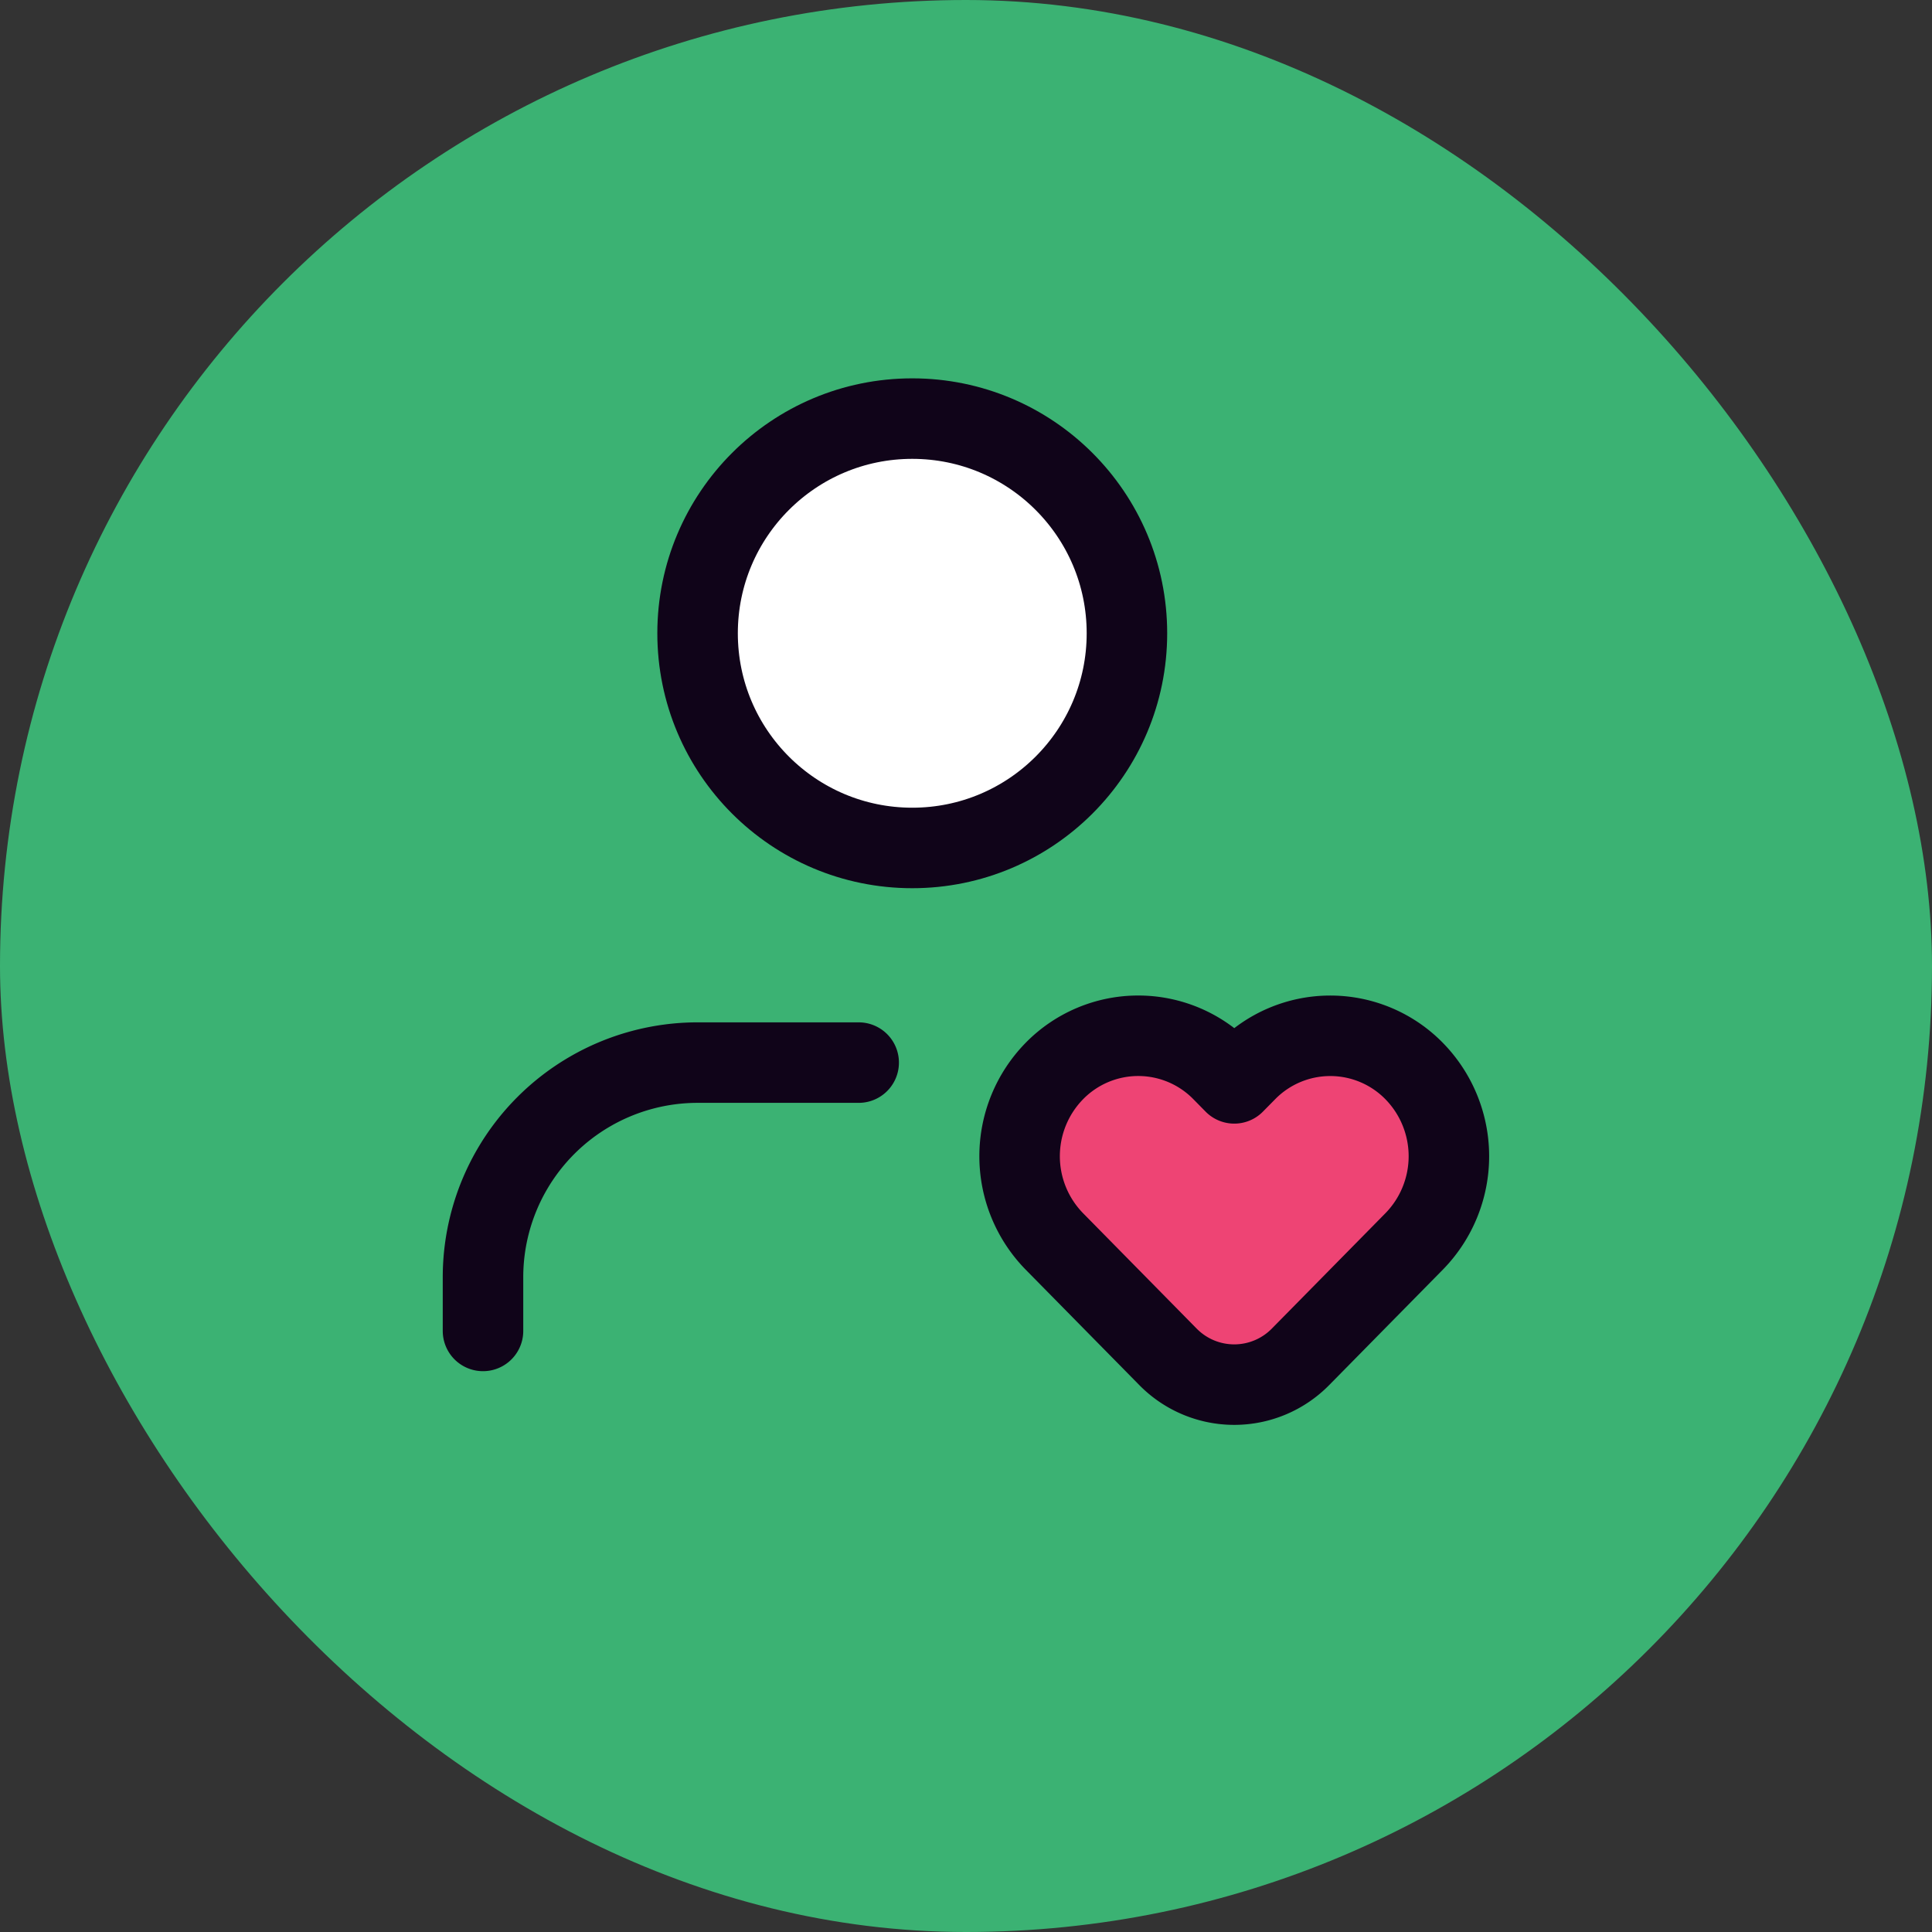
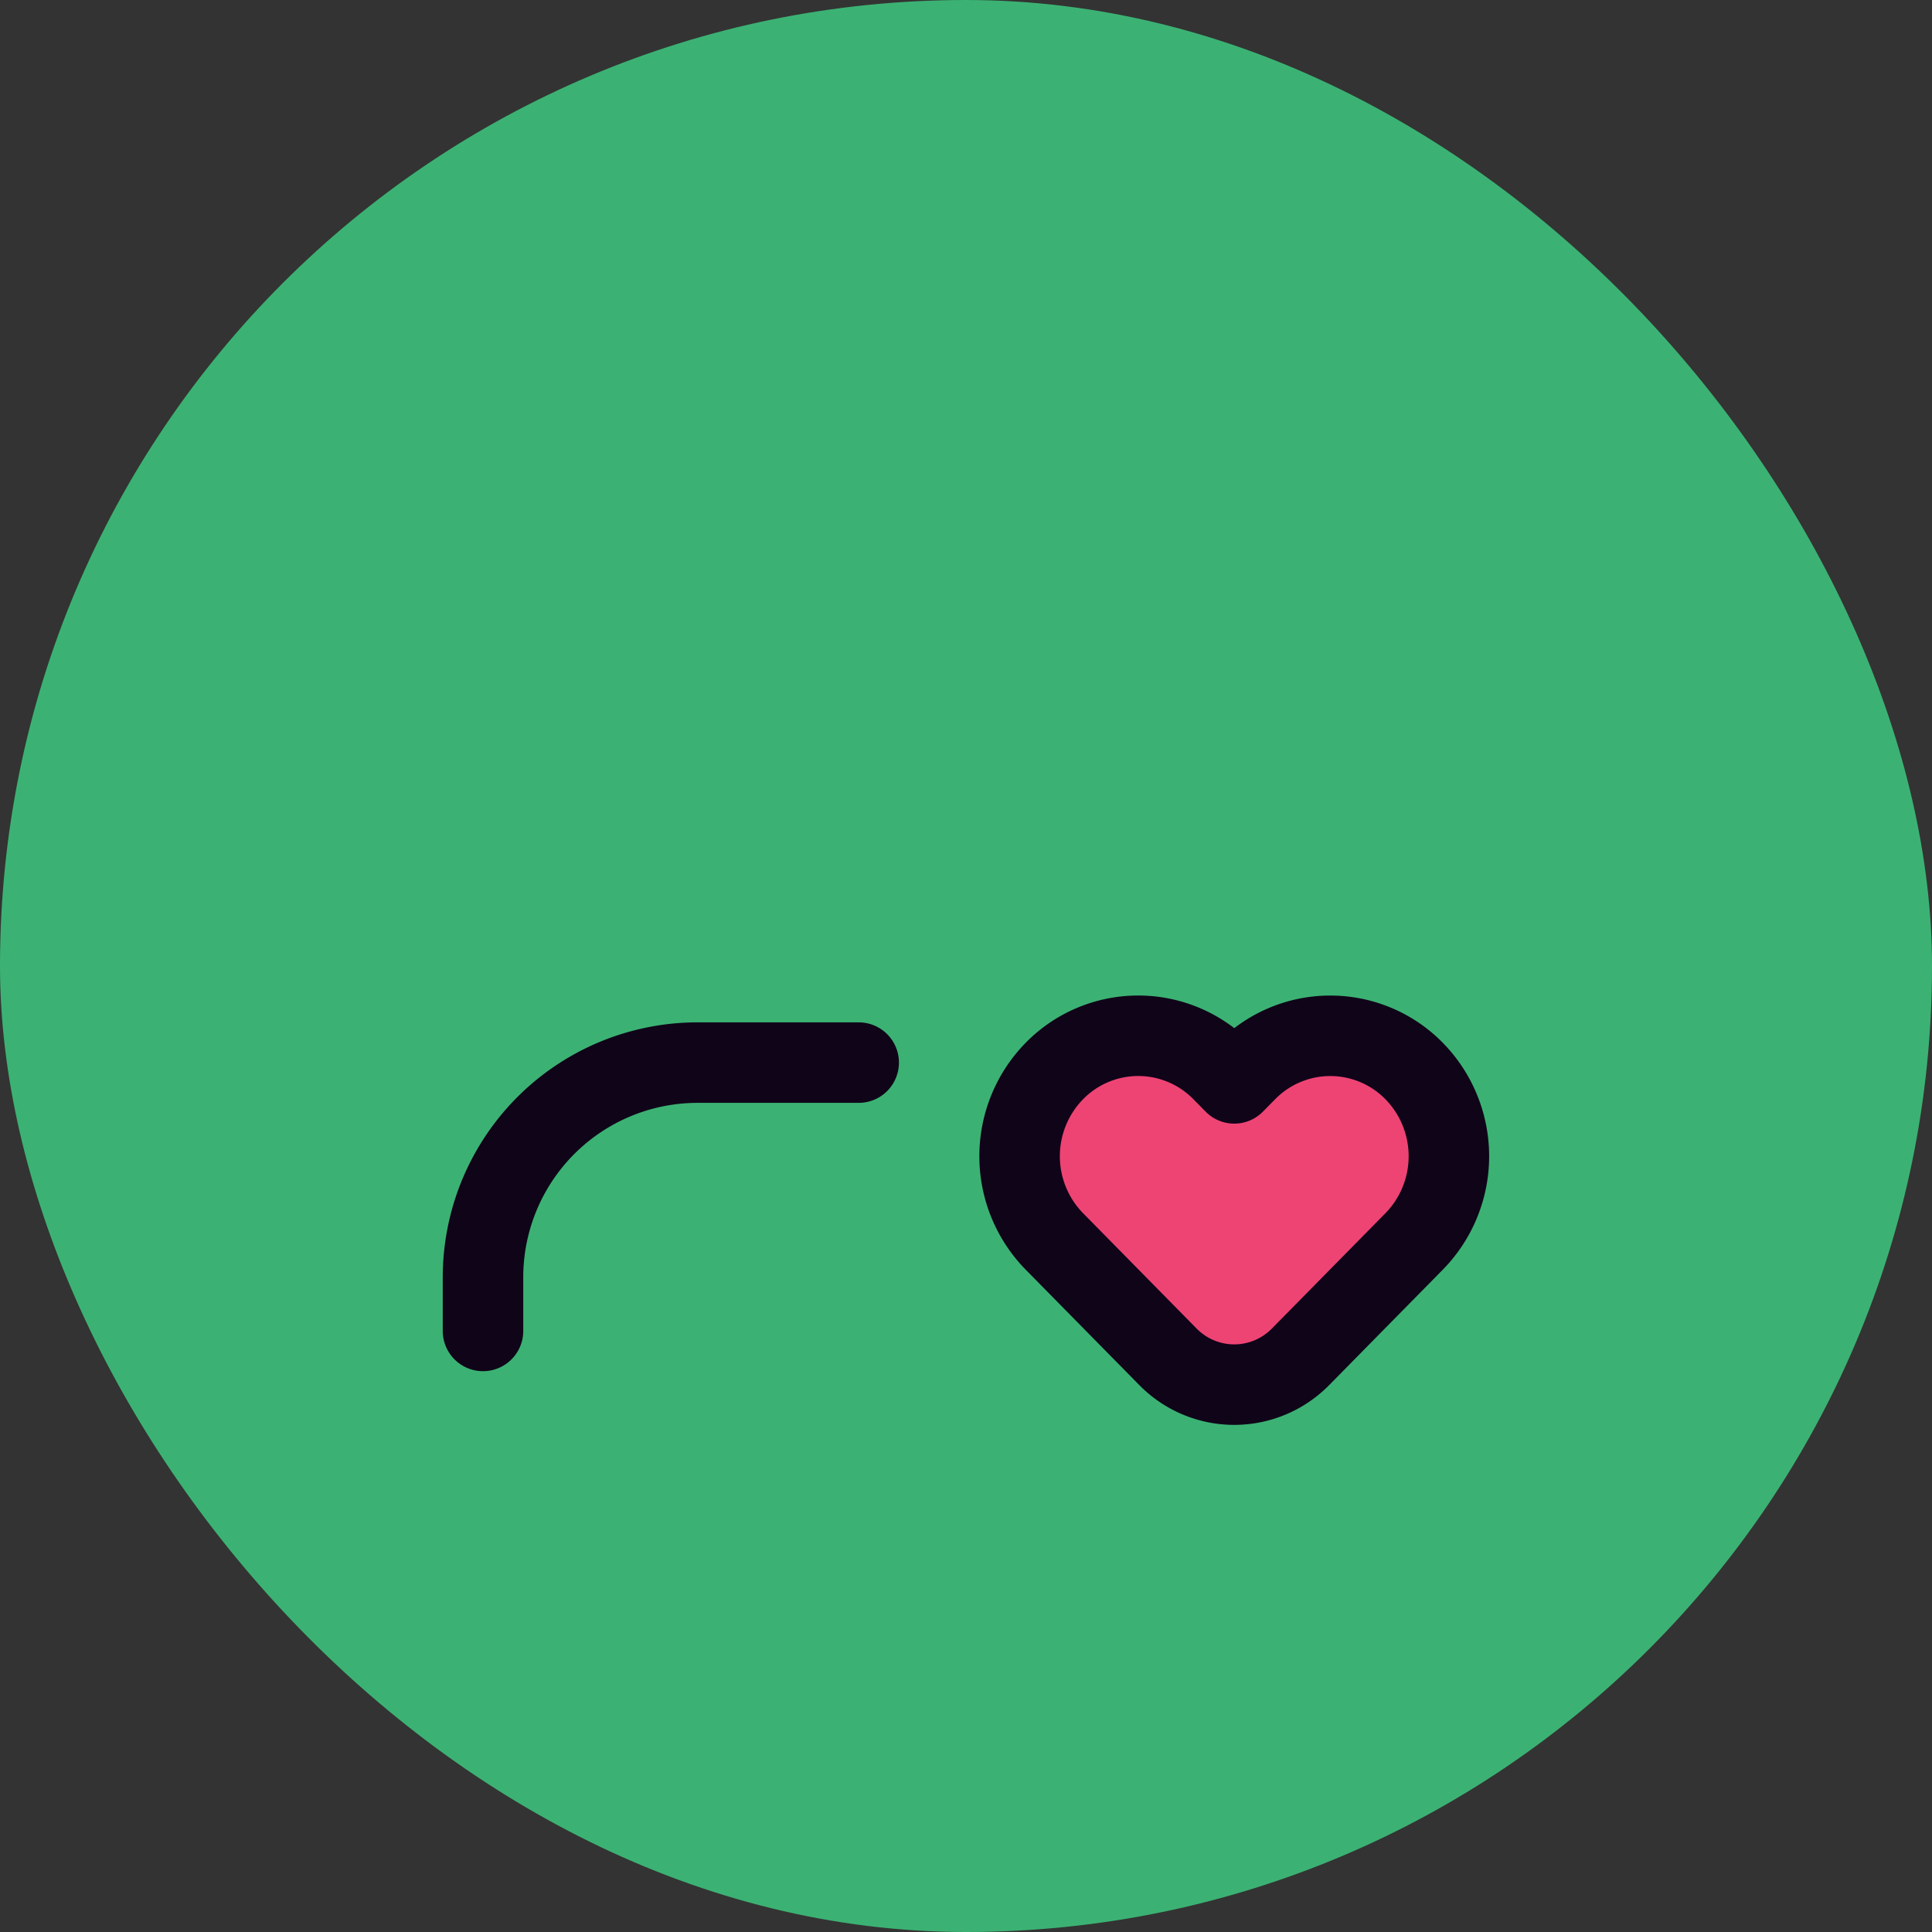
<svg xmlns="http://www.w3.org/2000/svg" width="60" height="60" fill="none">
  <rect width="100%" height="100%" fill="#333333" stroke="none" />
  <rect width="60" height="60" rx="30" fill="#3BB273" />
  <path fill-rule="evenodd" clip-rule="evenodd" d="M38.708 33.263l-.377.382-.377-.383a3.645 3.645 0 00-5.21 0 3.782 3.782 0 000 5.291l3.524 3.58a2.885 2.885 0 004.125 0l3.525-3.58a3.782 3.782 0 000-5.29 3.645 3.645 0 00-5.21 0z" fill="#EE4474" stroke="#100419" stroke-width="2.5" stroke-linecap="round" stroke-linejoin="round" />
  <path d="M26.667 33h-5A6.667 6.667 0 0015 39.667v1.666" stroke="#100419" stroke-width="2.5" stroke-linecap="round" stroke-linejoin="round" />
-   <circle cx="28.331" cy="19.667" fill="#fff" stroke="#100419" stroke-width="2.5" stroke-linecap="round" stroke-linejoin="round" r="6.667" />
</svg>